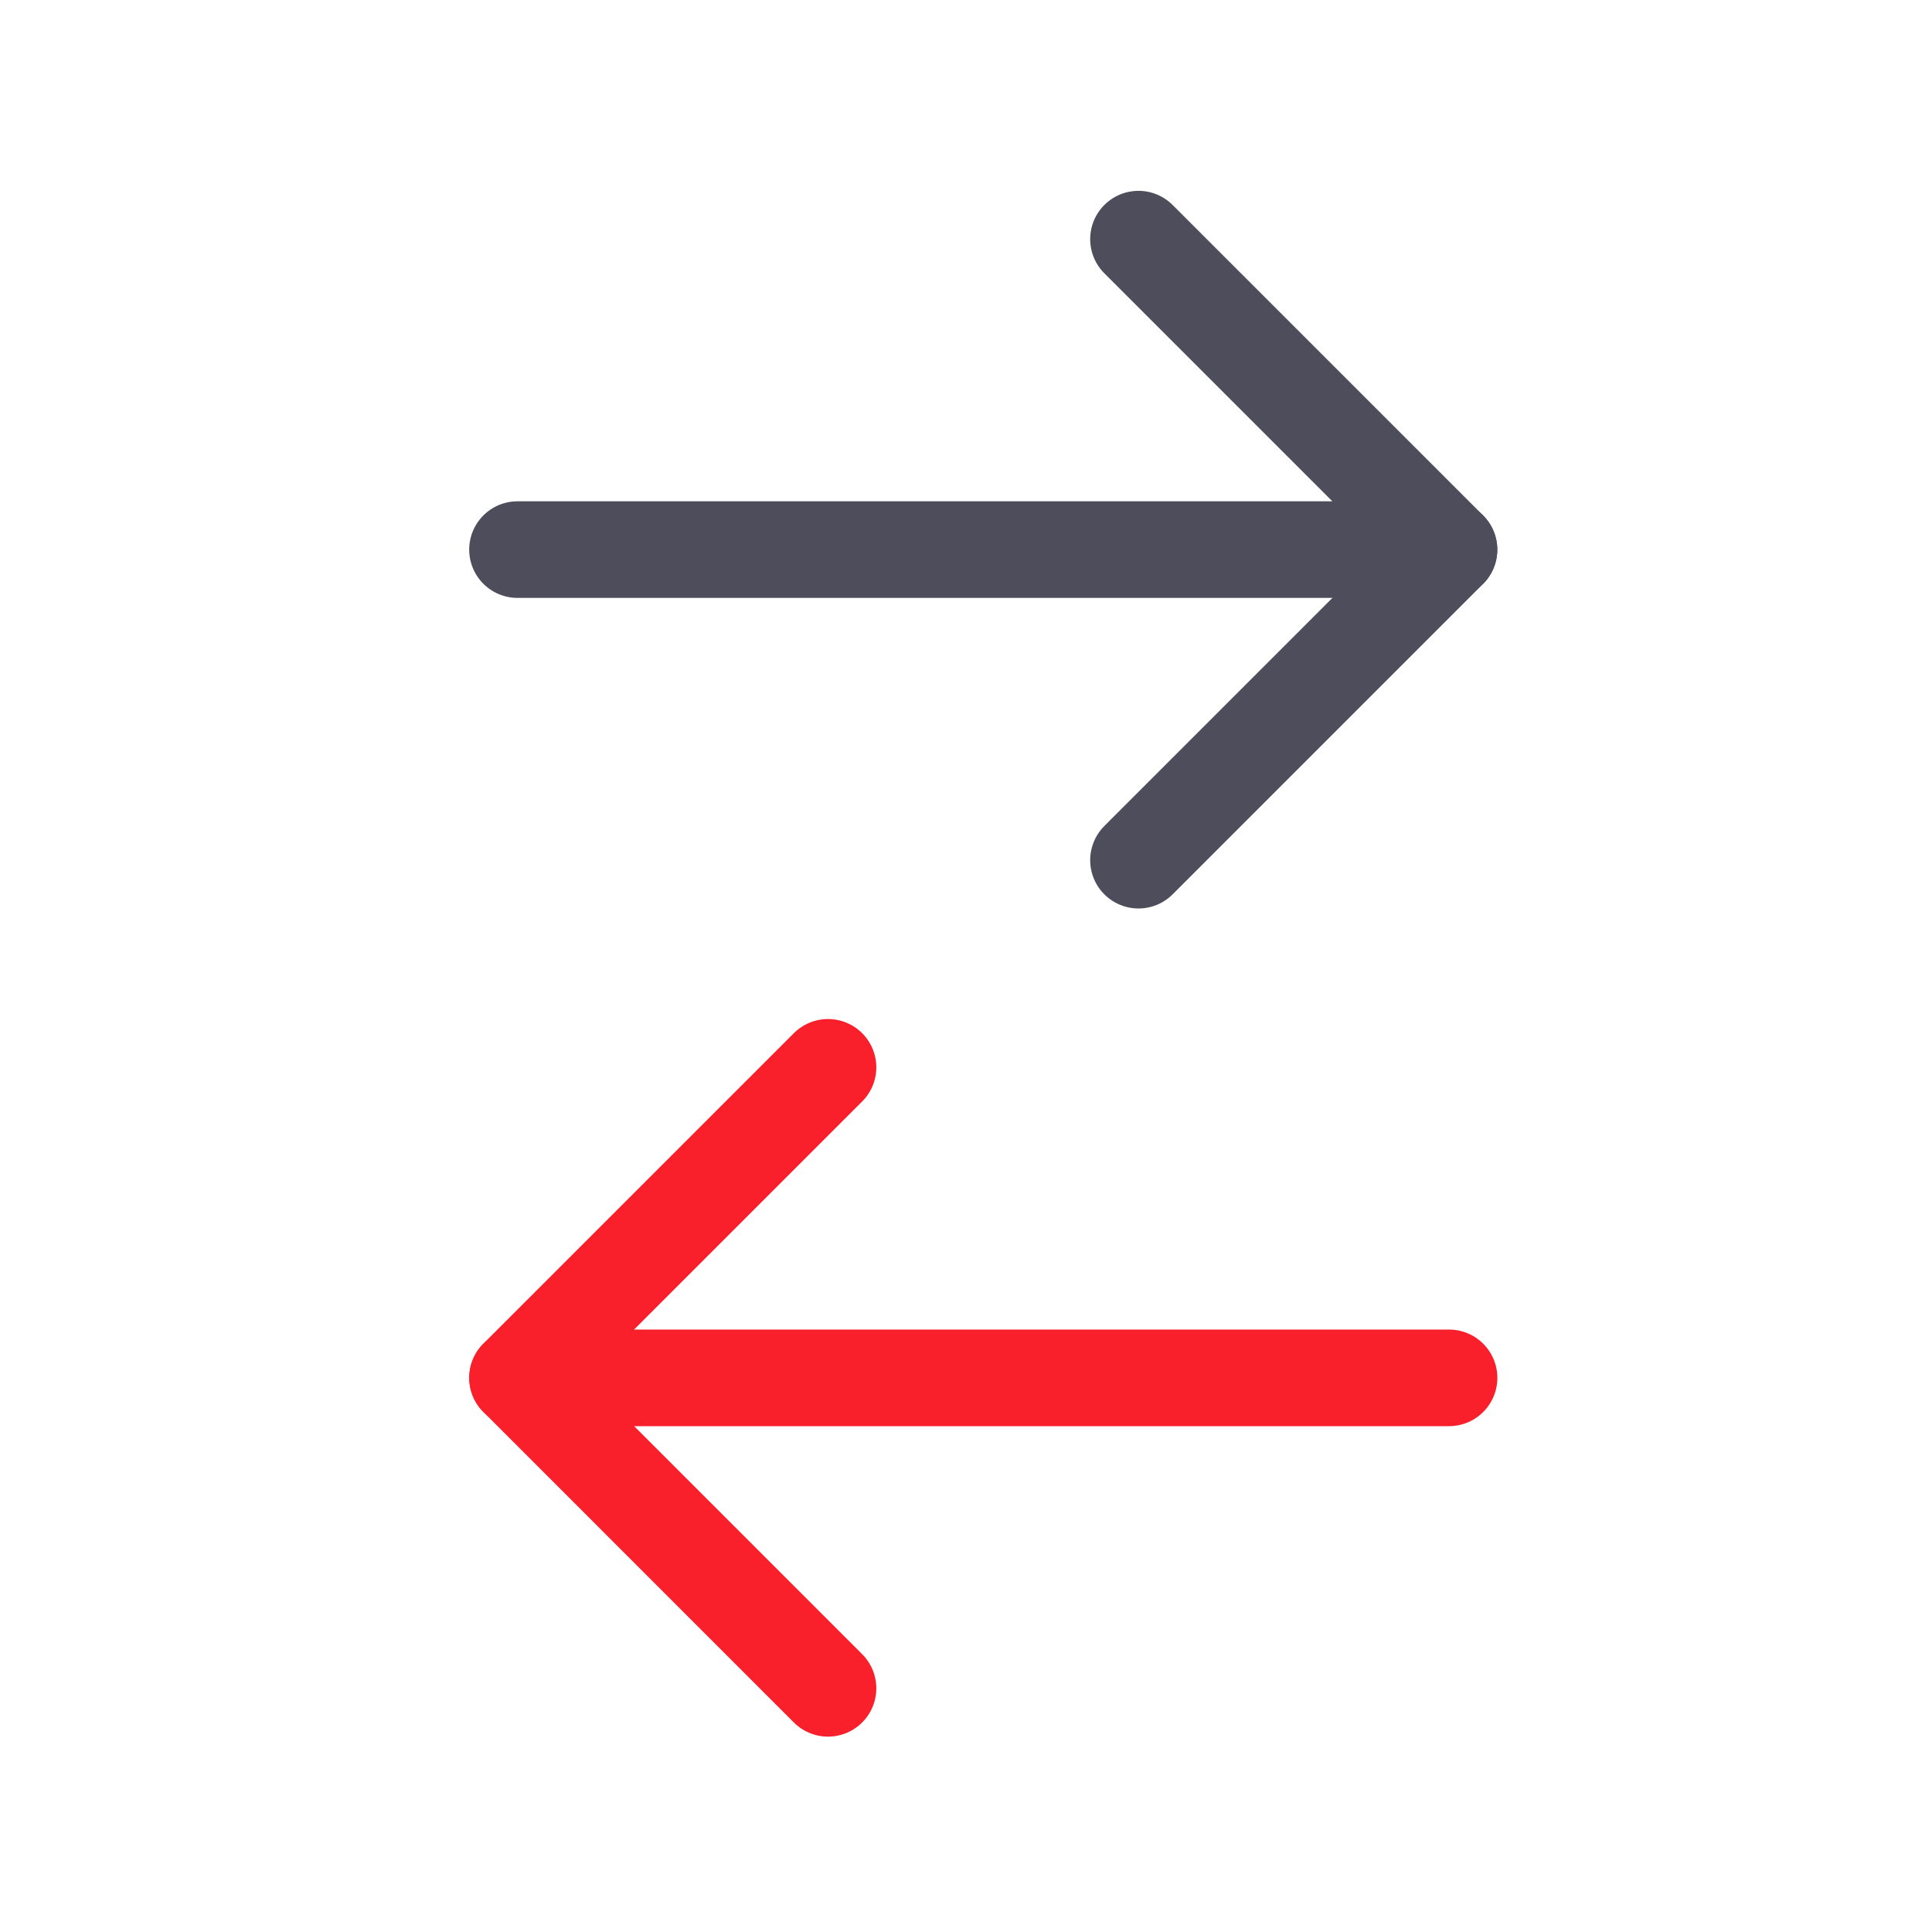
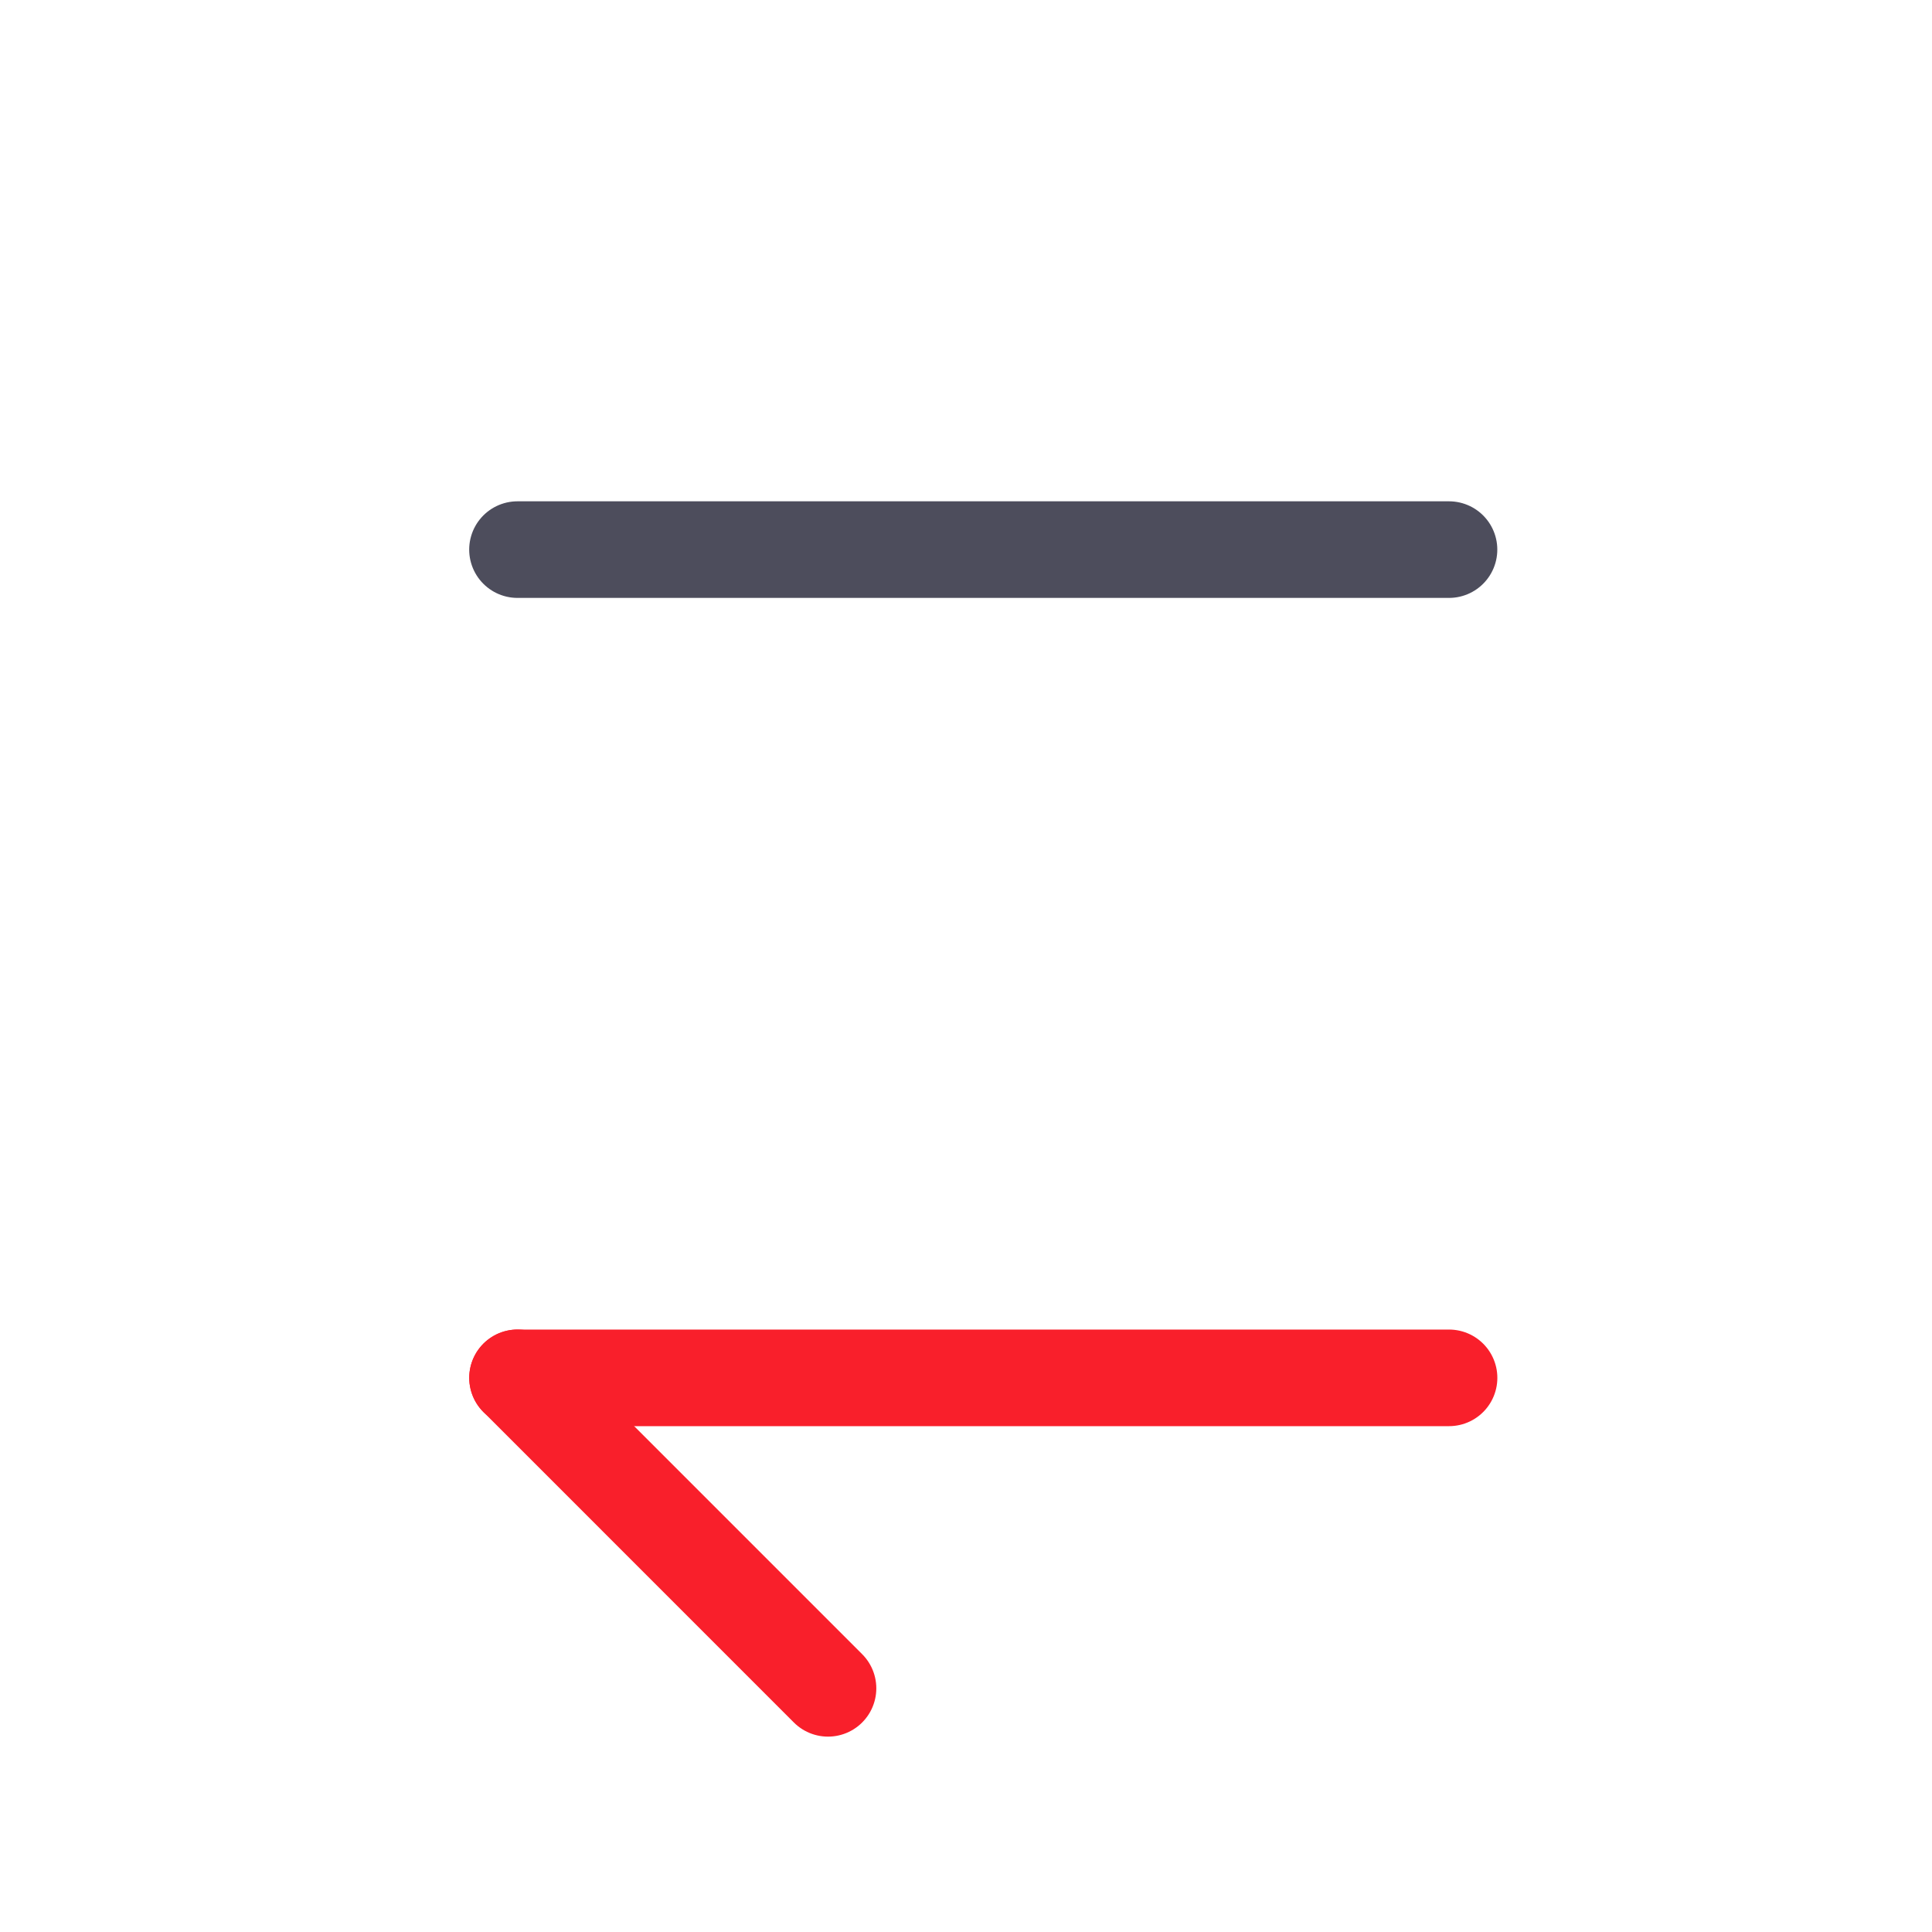
<svg xmlns="http://www.w3.org/2000/svg" width="40" height="40" viewBox="0 0 40 40" fill="none">
  <path d="M30.001 28.527H10.715" stroke="#F91F2B" stroke-width="2" stroke-linecap="round" stroke-linejoin="round" />
-   <path d="M17.143 34.955L10.715 28.526L17.143 22.098" stroke="#F91F2B" stroke-width="2" stroke-linecap="round" stroke-linejoin="round" />
+   <path d="M17.143 34.955L10.715 28.526" stroke="#F91F2B" stroke-width="2" stroke-linecap="round" stroke-linejoin="round" />
  <path d="M10.714 11.379H30" stroke="#4D4D5C" stroke-width="2" stroke-linecap="round" stroke-linejoin="round" />
-   <path d="M23.571 4.951L30 11.38L23.571 17.809" stroke="#4D4D5C" stroke-width="2" stroke-linecap="round" stroke-linejoin="round" />
</svg>